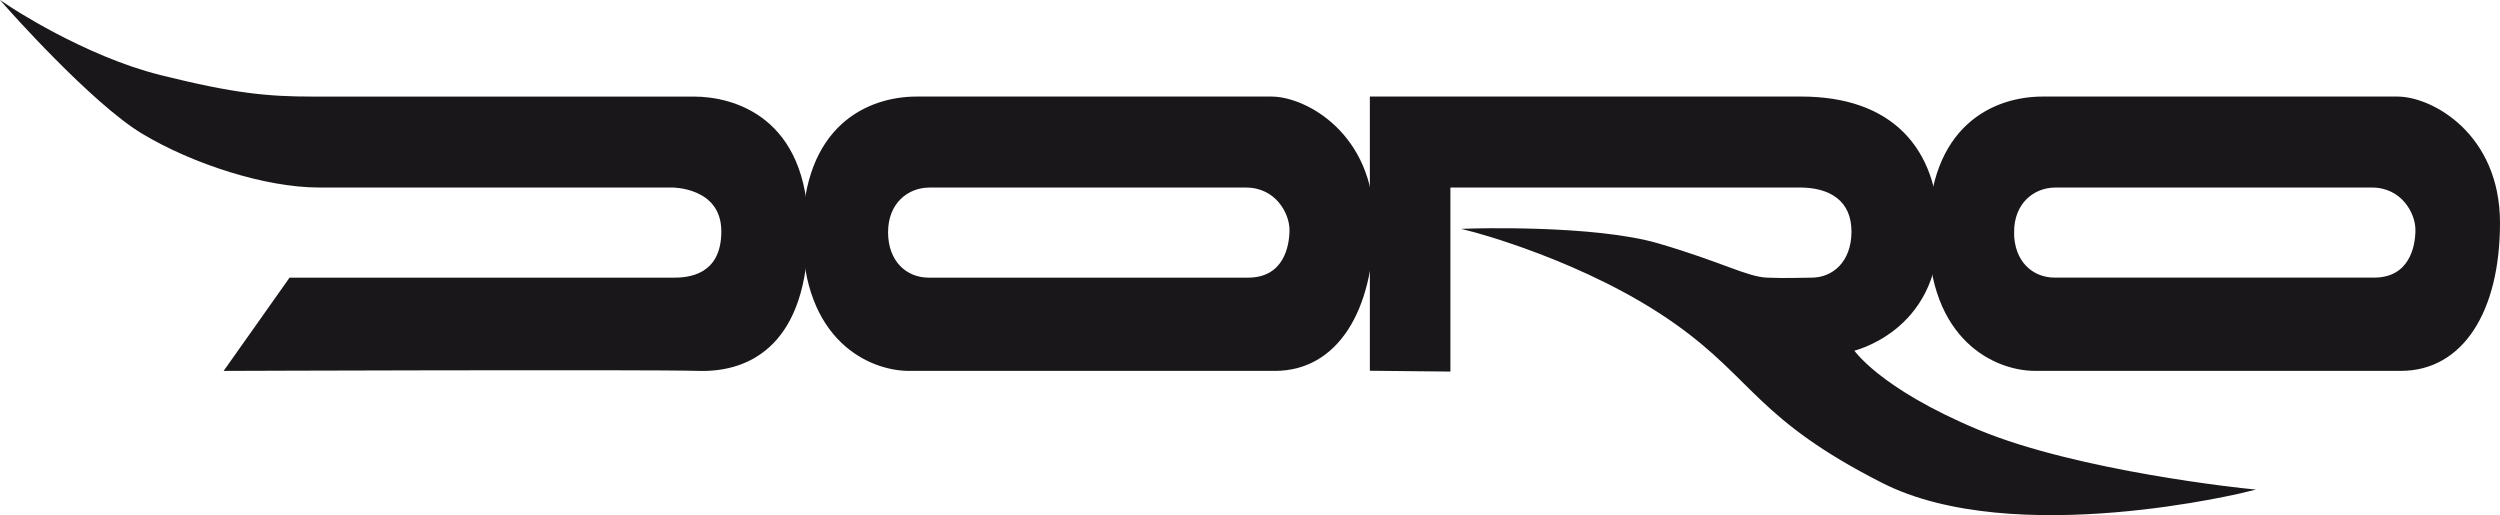
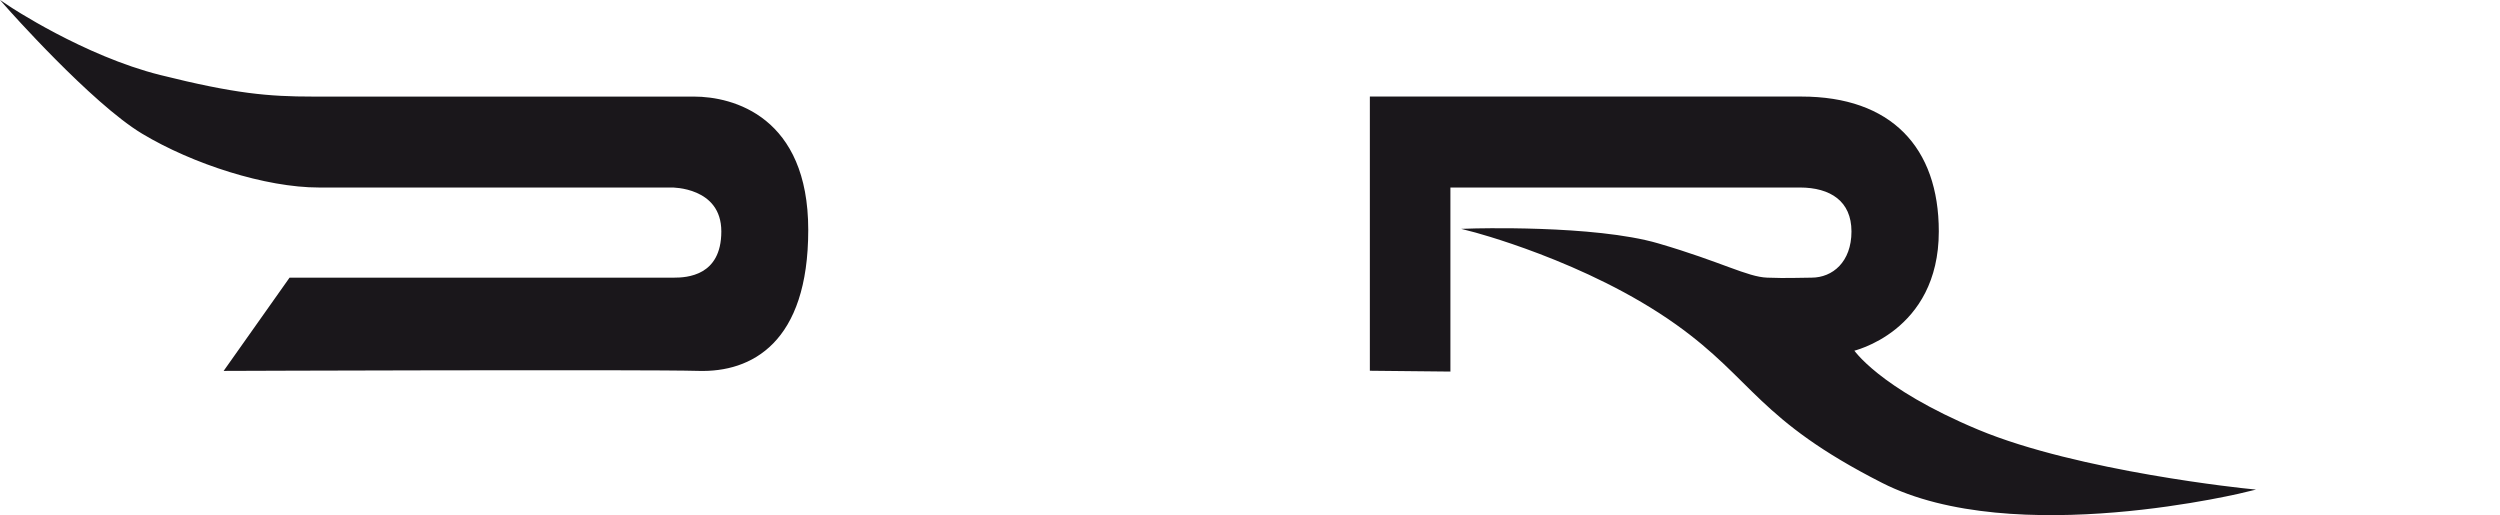
<svg xmlns="http://www.w3.org/2000/svg" id="logo" viewBox="0 0 915.81 188.72">
  <defs>
    <style> .cls-1 { fill: #1a171b; stroke: #1a171b; stroke-miterlimit: 10; } </style>
  </defs>
  <path class="cls-1" d="M105.12,127.69s27.53,18.38,55.67,25.41c27.41,6.85,39.68,7.91,56,7.91H356.36c14.27,0,41.4,7.22,41.4,48.34s-20.56,51.72-39.69,51.15-173,0-173,0l23.44-33.16H349.08c4.6,0,17.84-.58,17.84-17.42s-18.67-16.6-18.67-16.6H219c-19.41,0-46-8.53-64.52-19.66S105.12,127.69,105.12,127.69Z" transform="translate(-102.18 -125.13)" />
-   <path class="cls-1" d="M438,161h129.9c12.57,0,37.12,13.5,37.12,45.77S591.61,260.5,569.2,260.5h-134c-14.27,0-38.54-10.9-38.54-50S420.31,161,438,161ZM427,210.2c0,10.85,6.89,17.14,15.42,17.14H559.35c13.39,0,15.7-11.71,15.7-18s-5.25-16-16.41-16H442.73C434.45,193.32,427,199.35,427,210.2Z" transform="translate(-102.18 -125.13)" />
  <path class="cls-1" d="M604.49,260.45V161h157.6c32.55,0,49.82,18.36,49.82,48.91,0,36.54-31.26,43.39-31.26,43.39s9.13,14.28,46,29.69,99.07,21.7,99.07,21.7-85.65,21.42-133.9-3.14c-45.53-23.17-46.87-37.63-75.37-57.95C683.58,220.19,641,209.35,641,209.35s45.11-1.43,68.52,5.42,32.51,12.28,40,12.57,11.7,0,16.27,0c8,0,15.13-6,15.13-17.42s-8-16.6-19.42-16.6H633v67.42Z" transform="translate(-102.18 -125.13)" />
-   <path class="cls-1" d="M850.47,161h129.9c12.57,0,37.12,13.5,37.12,45.77s-13.42,53.72-35.83,53.72h-134c-14.28,0-38.55-10.9-38.55-50S832.77,161,850.47,161Zm-11,49.19c0,10.85,6.89,17.14,15.42,17.14H971.81c13.38,0,15.7-11.71,15.7-18s-5.25-16-16.42-16H855.19C846.9,193.32,839.48,199.35,839.48,210.2Z" transform="translate(-102.18 -125.13)" />
</svg>